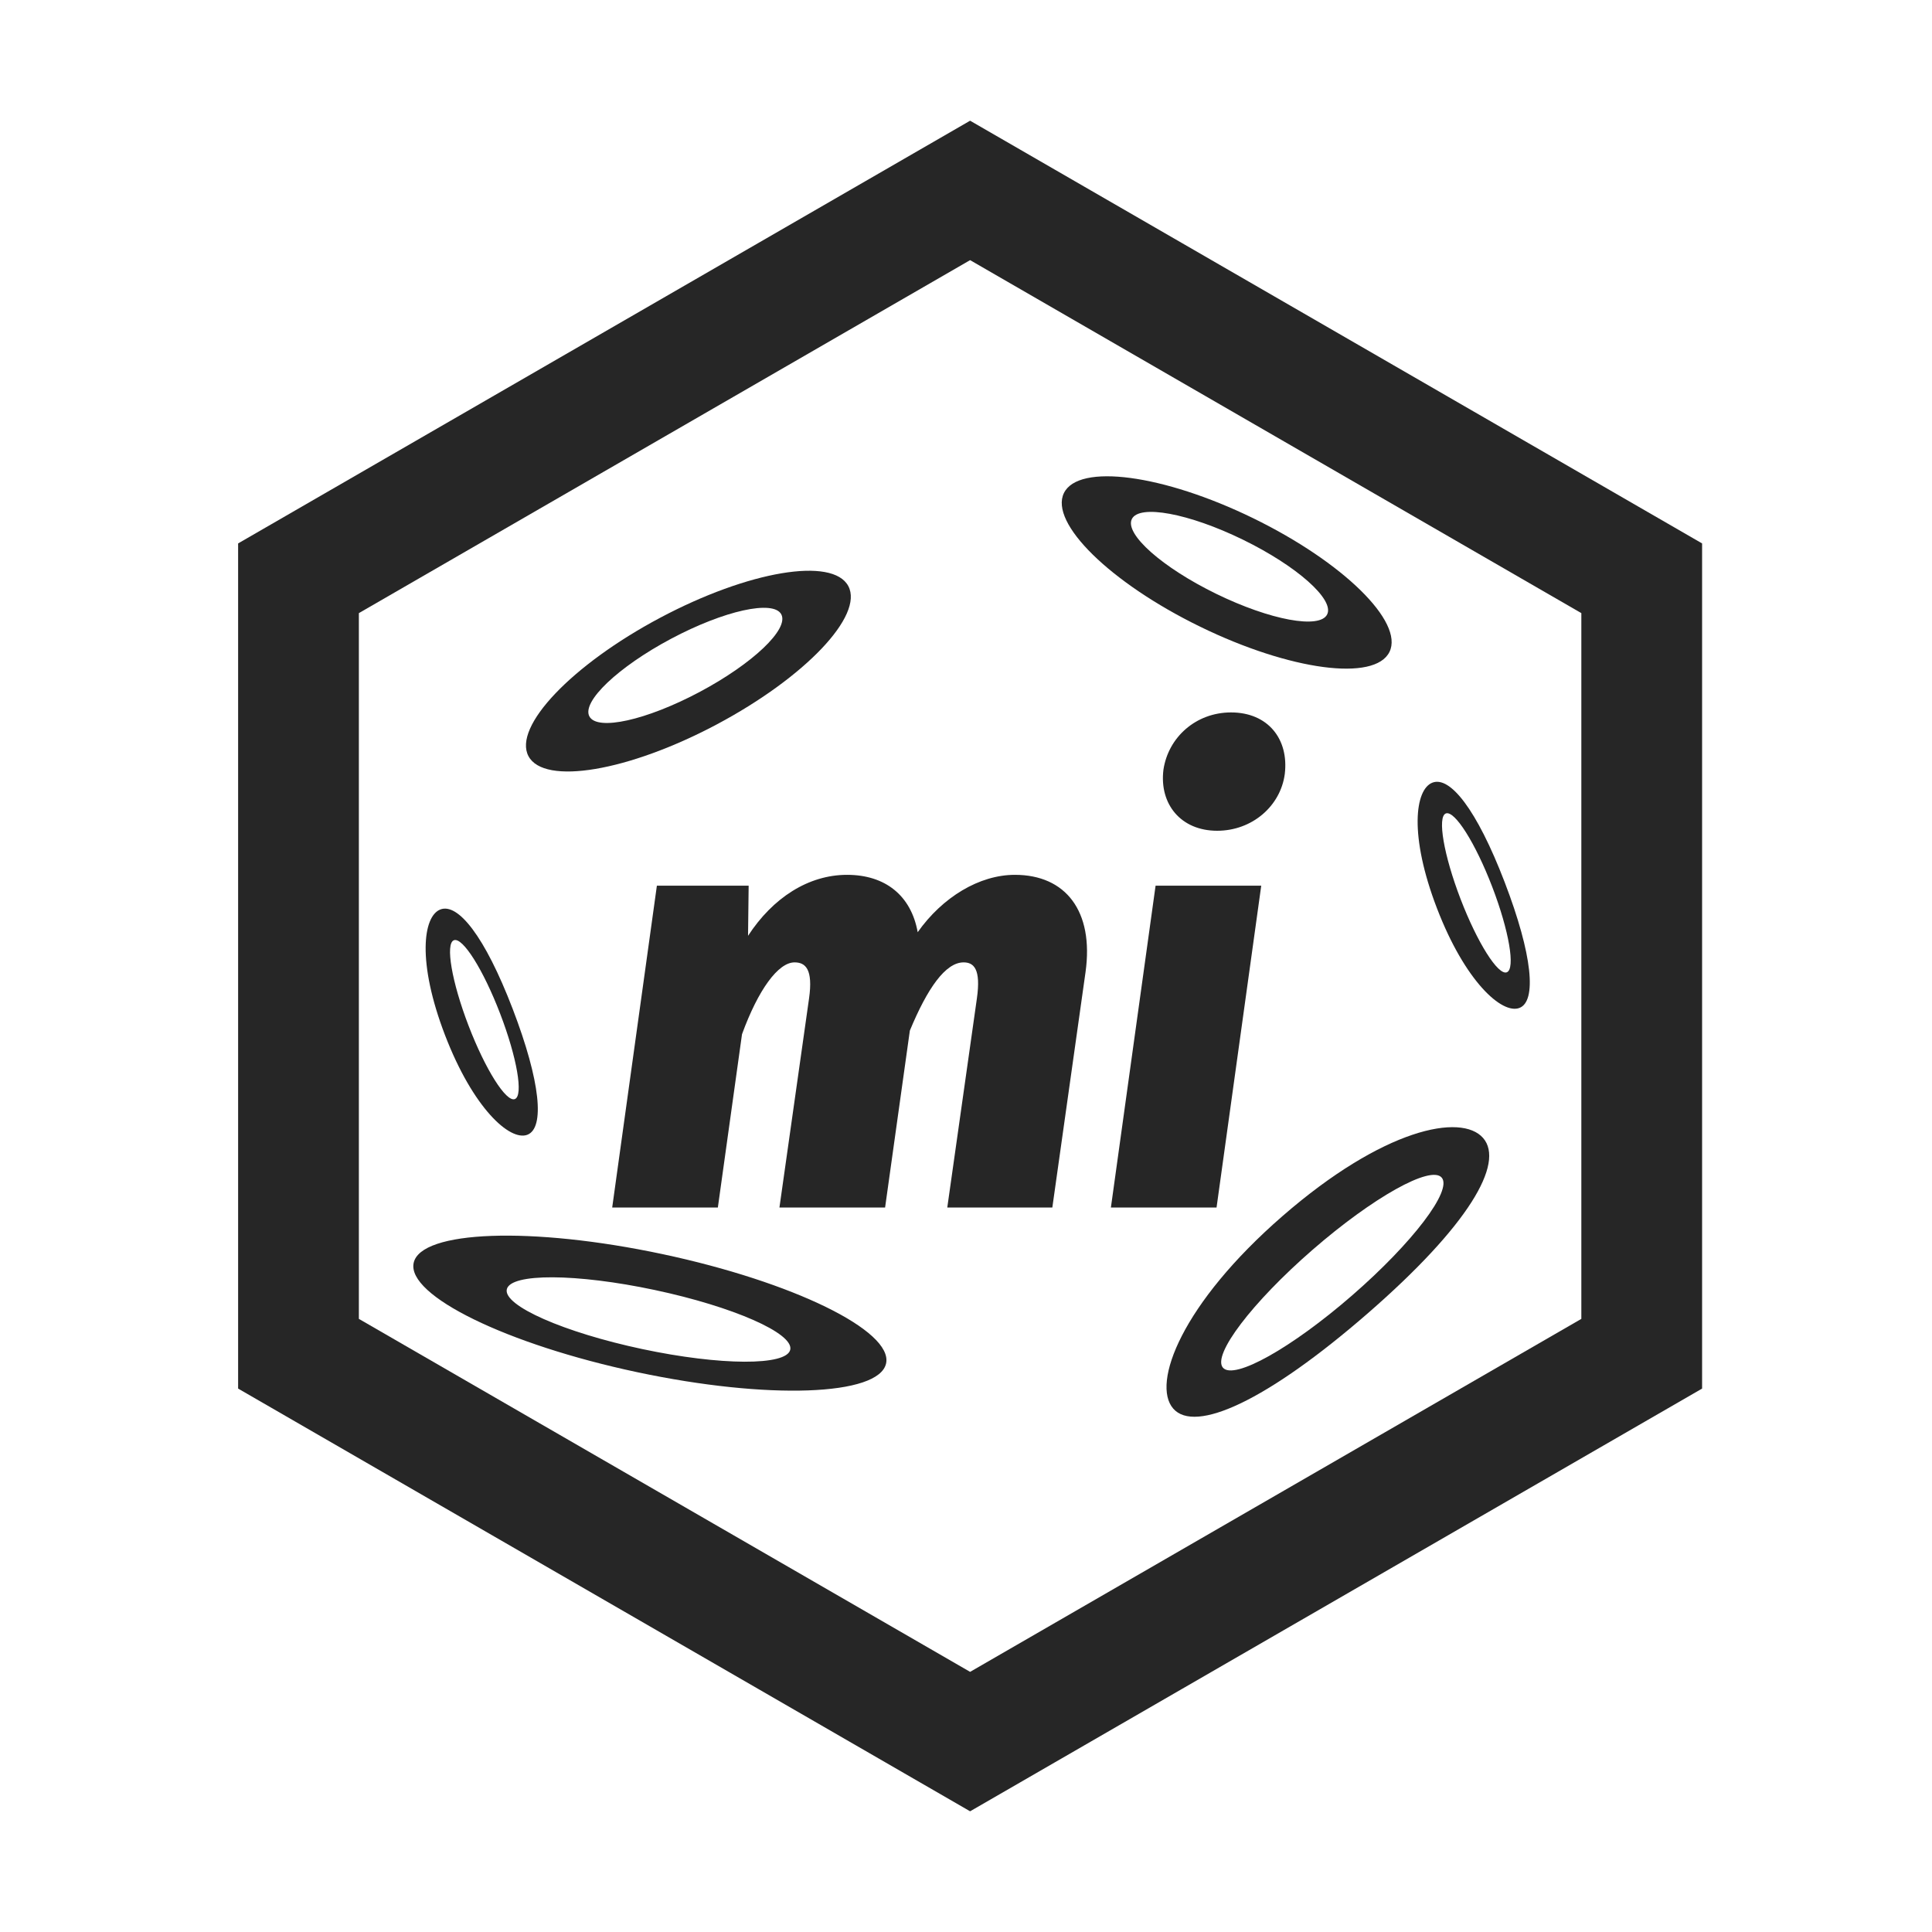
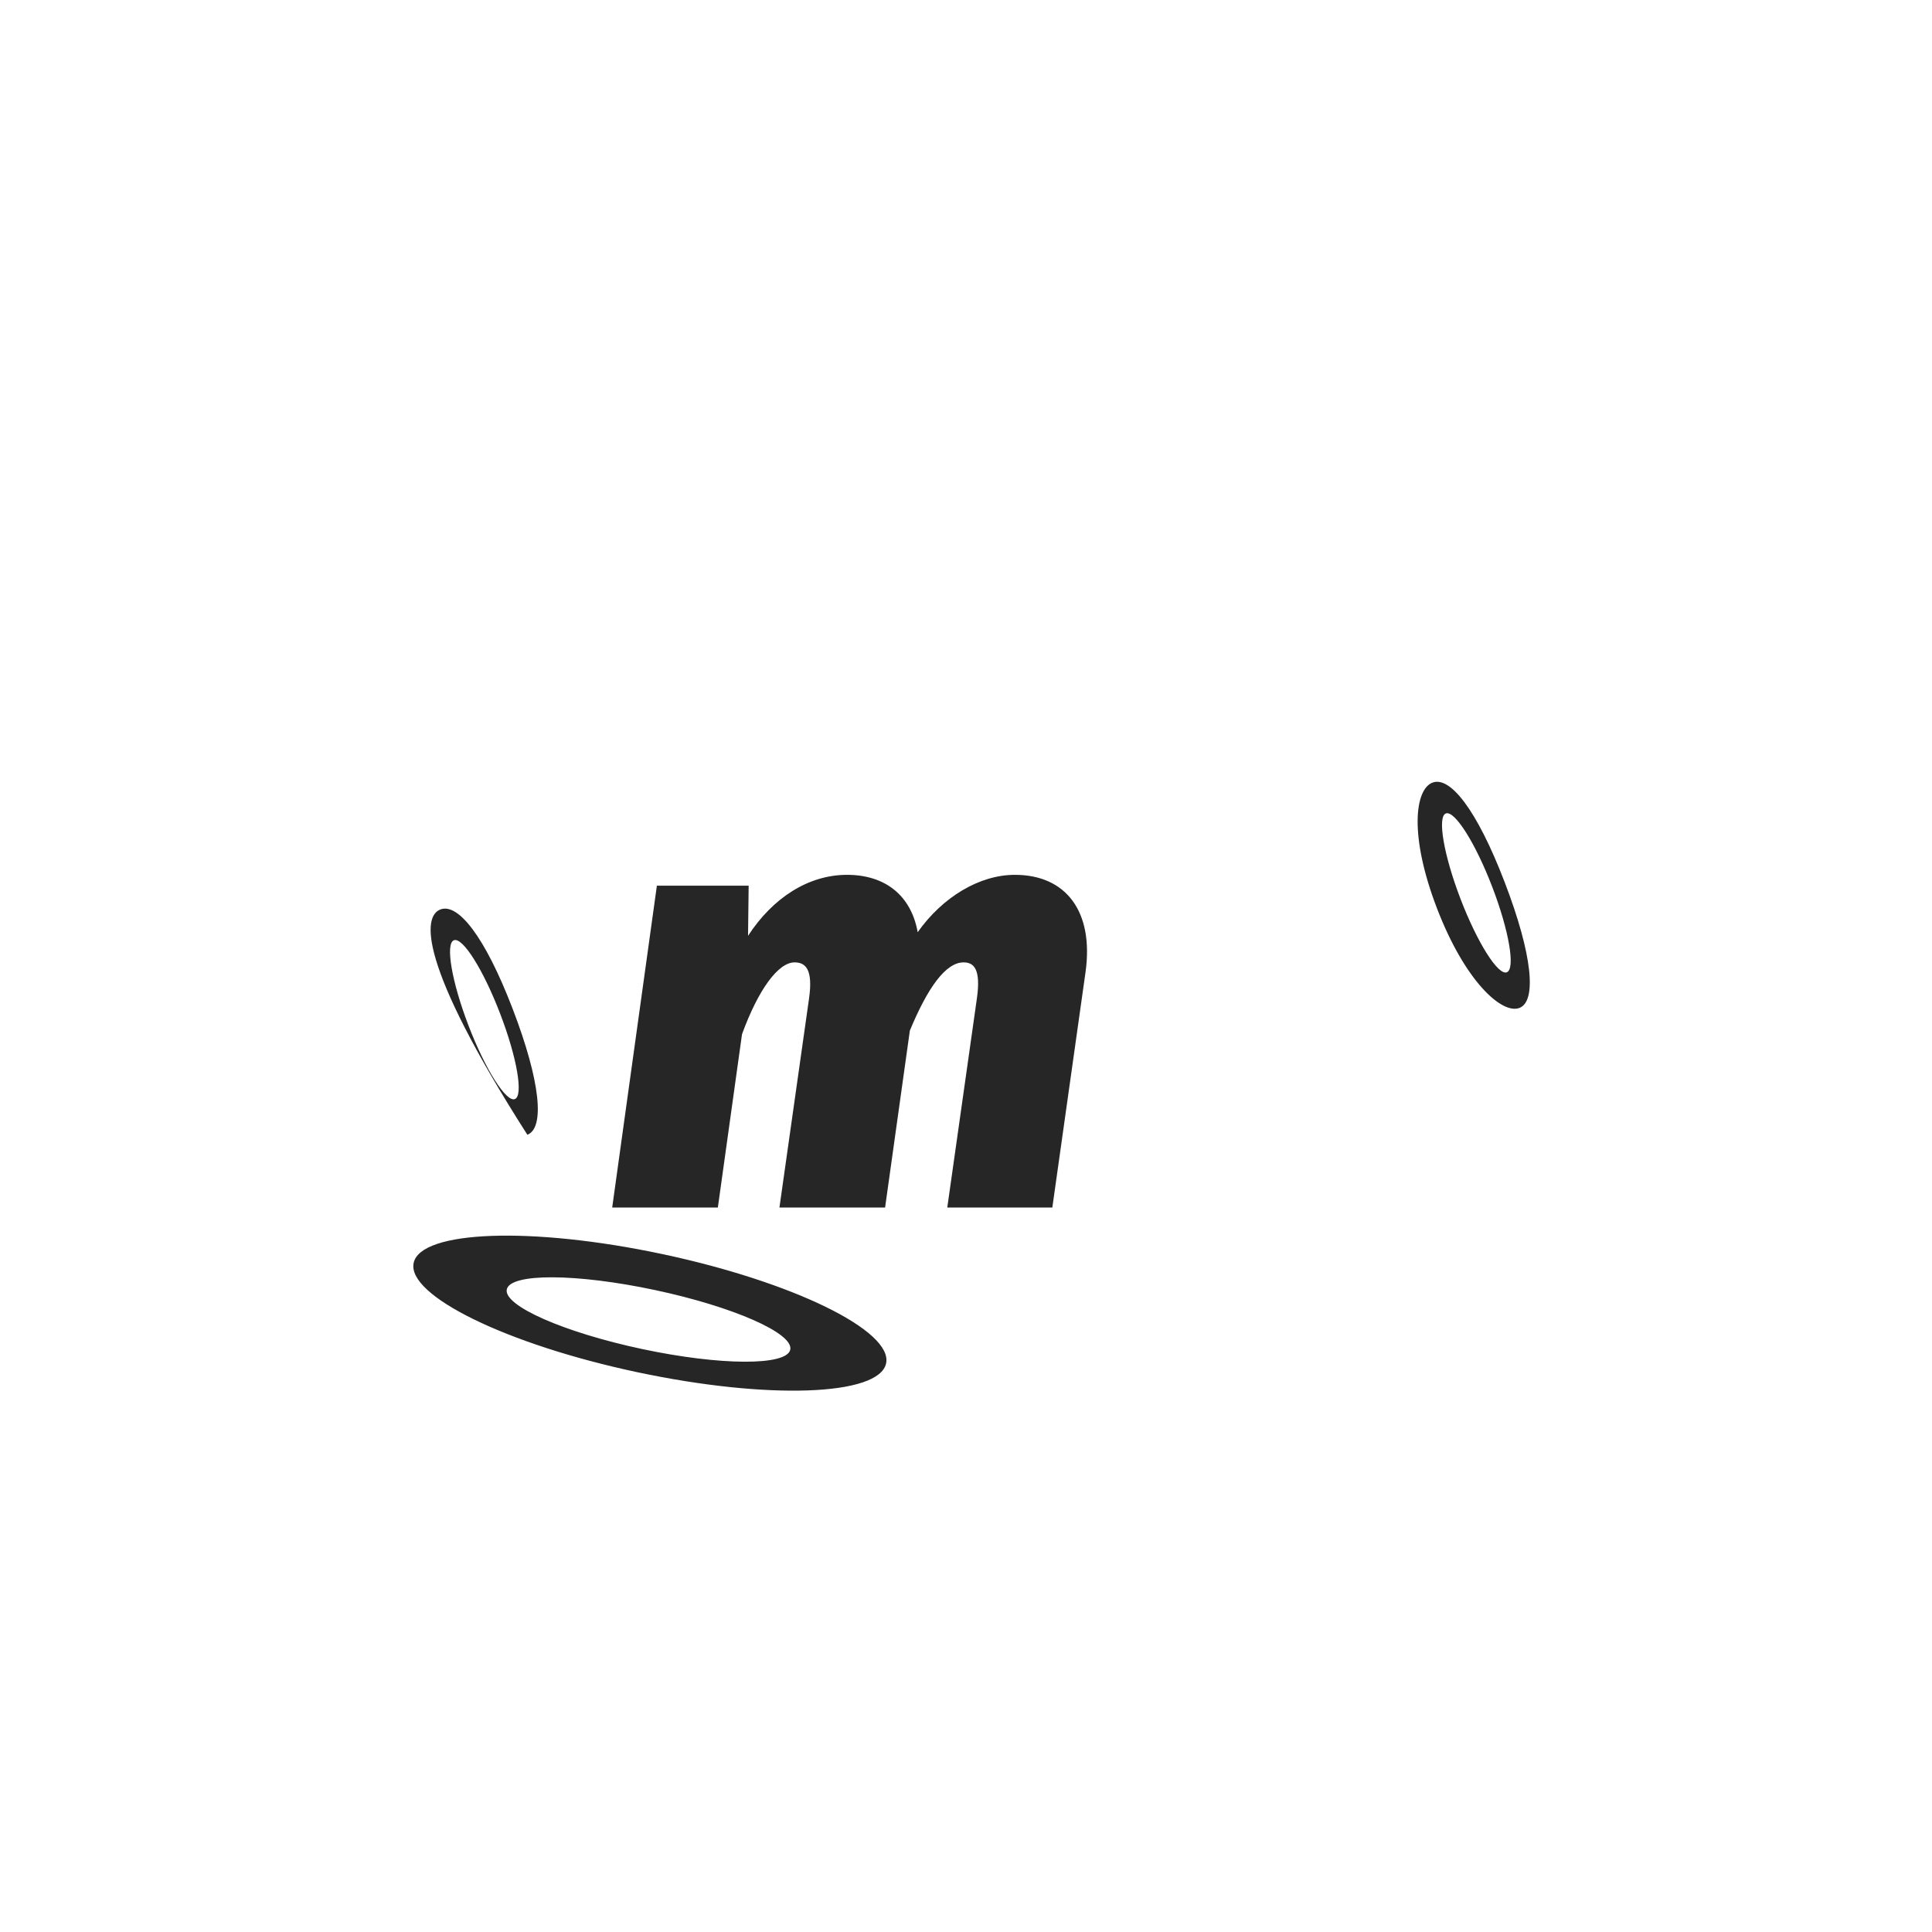
<svg xmlns="http://www.w3.org/2000/svg" width="16px" height="16px" viewBox="0 0 16 16" version="1.1">
  <title>多重插补</title>
  <g id="多重插补" stroke="none" stroke-width="1" fill="none" fill-rule="evenodd">
    <g transform="translate(0.972, 1)">
      <rect id="矩形" x="0" y="0" width="14" height="14" />
-       <path d="M7.062,0.577 L12.624,3.789 L12.624,10.211 L7.062,13.423 L1.5,10.211 L1.5,3.789 L7.062,0.577 Z" id="多边形" stroke="#262626" />
      <g id="mi" transform="translate(4.098, 4.9)" fill="#262626" fill-rule="nonzero">
        <path d="M3.335,1.345 C3.04,1.345 2.735,1.53 2.53,1.82 C2.475,1.515 2.26,1.345 1.945,1.345 C1.625,1.345 1.33,1.535 1.125,1.85 L1.13,1.435 L0.37,1.435 L0,4.1 L0.875,4.1 L1.075,2.665 C1.21,2.295 1.375,2.07 1.51,2.07 C1.6,2.07 1.665,2.125 1.63,2.37 L1.385,4.1 L2.26,4.1 L2.465,2.635 C2.61,2.285 2.76,2.07 2.91,2.07 C2.995,2.07 3.055,2.125 3.02,2.37 L2.775,4.1 L3.645,4.1 L3.92,2.15 C3.99,1.645 3.755,1.345 3.335,1.345 Z" id="路径" />
-         <path d="M5.125,0 C4.835,0 4.605,0.205 4.565,0.475 C4.53,0.76 4.71,0.98 5.01,0.98 C5.3,0.98 5.535,0.775 5.57,0.51 C5.605,0.22 5.43,0 5.125,0 Z M5.375,1.435 L4.5,1.435 L4.13,4.1 L5.005,4.1 L5.375,1.435 Z" id="形状" />
      </g>
-       <path d="M9.187,3.241 C10.015,3.241 10.687,3.465 10.687,3.741 C10.687,4.017 10.015,4.241 9.187,4.241 C8.358,4.241 7.687,4.017 7.687,3.741 C7.687,3.465 8.358,3.241 9.187,3.241 Z M9.187,3.438 C8.69,3.438 8.287,3.55 8.287,3.688 C8.287,3.826 8.69,3.938 9.187,3.938 C9.684,3.938 10.087,3.826 10.087,3.688 C10.087,3.55 9.684,3.438 9.187,3.438 Z" id="形状结合" fill="#262626" transform="translate(9.187, 3.741) rotate(26) translate(-9.187, -3.741) " />
-       <path d="M9.953,8.957 C11.057,8.957 11.686,9.143 11.686,9.419 C11.686,9.695 11.061,10.028 9.957,10.028 C8.852,10.028 8.279,9.702 8.279,9.426 C8.279,9.15 8.848,8.957 9.953,8.957 Z M9.953,9.154 C9.29,9.154 8.753,9.265 8.753,9.404 C8.753,9.542 9.29,9.654 9.953,9.654 C10.616,9.654 11.153,9.542 11.153,9.404 C11.153,9.265 10.616,9.154 9.953,9.154 Z" id="形状结合备份-3" fill="#262626" transform="translate(9.982, 9.492) rotate(139) translate(-9.982, -9.492) " />
      <path d="M11.011,6 C11.659,6 12.028,6.105 12.028,6.259 C12.028,6.414 11.661,6.601 11.013,6.601 C10.365,6.601 10.028,6.418 10.028,6.263 C10.028,6.108 10.362,6 11.011,6 Z M11.011,6.11 C10.622,6.11 10.306,6.173 10.306,6.251 C10.306,6.328 10.622,6.391 11.011,6.391 C11.4,6.391 11.715,6.328 11.715,6.251 C11.715,6.173 11.4,6.11 11.011,6.11 Z" id="形状结合备份-4" fill="#262626" transform="translate(11.028, 6.5) rotate(69) translate(-11.028, -6.5) " />
-       <path d="M2.795,7.05 C3.444,7.05 3.813,7.155 3.813,7.31 C3.813,7.465 3.446,7.651 2.798,7.651 C2.149,7.651 1.813,7.468 1.813,7.314 C1.813,7.159 2.147,7.05 2.795,7.05 Z M2.795,7.161 C2.406,7.161 2.091,7.223 2.091,7.301 C2.091,7.378 2.406,7.441 2.795,7.441 C3.184,7.441 3.5,7.378 3.5,7.301 C3.5,7.223 3.184,7.161 2.795,7.161 Z" id="形状结合备份-5" fill="#262626" transform="translate(2.813, 7.55) rotate(69) translate(-2.813, -7.55) " />
-       <path d="M4.729,4.058 C5.558,4.058 6.229,4.282 6.229,4.558 C6.229,4.834 5.558,5.058 4.729,5.058 C3.901,5.058 3.229,4.834 3.229,4.558 C3.229,4.282 3.901,4.058 4.729,4.058 Z M4.729,4.254 C4.232,4.254 3.829,4.366 3.829,4.504 C3.829,4.643 4.232,4.754 4.729,4.754 C5.226,4.754 5.629,4.643 5.629,4.504 C5.629,4.366 5.226,4.254 4.729,4.254 Z" id="形状结合备份" fill="#262626" transform="translate(4.729, 4.558) rotate(-28) translate(-4.729, -4.558) " />
+       <path d="M2.795,7.05 C3.444,7.05 3.813,7.155 3.813,7.31 C2.149,7.651 1.813,7.468 1.813,7.314 C1.813,7.159 2.147,7.05 2.795,7.05 Z M2.795,7.161 C2.406,7.161 2.091,7.223 2.091,7.301 C2.091,7.378 2.406,7.441 2.795,7.441 C3.184,7.441 3.5,7.378 3.5,7.301 C3.5,7.223 3.184,7.161 2.795,7.161 Z" id="形状结合备份-5" fill="#262626" transform="translate(2.813, 7.55) rotate(69) translate(-2.813, -7.55) " />
      <path d="M4.41,9.375 C5.515,9.375 6.41,9.599 6.41,9.875 C6.41,10.151 5.515,10.375 4.41,10.375 C3.306,10.375 2.41,10.151 2.41,9.875 C2.41,9.599 3.306,9.375 4.41,9.375 Z M4.41,9.571 C3.748,9.571 3.21,9.683 3.21,9.821 C3.21,9.96 3.748,10.071 4.41,10.071 C5.073,10.071 5.61,9.96 5.61,9.821 C5.61,9.683 5.073,9.571 4.41,9.571 Z" id="形状结合备份-2" fill="#262626" transform="translate(4.41, 9.875) rotate(-168) translate(-4.41, -9.875) " />
    </g>
  </g>
</svg>